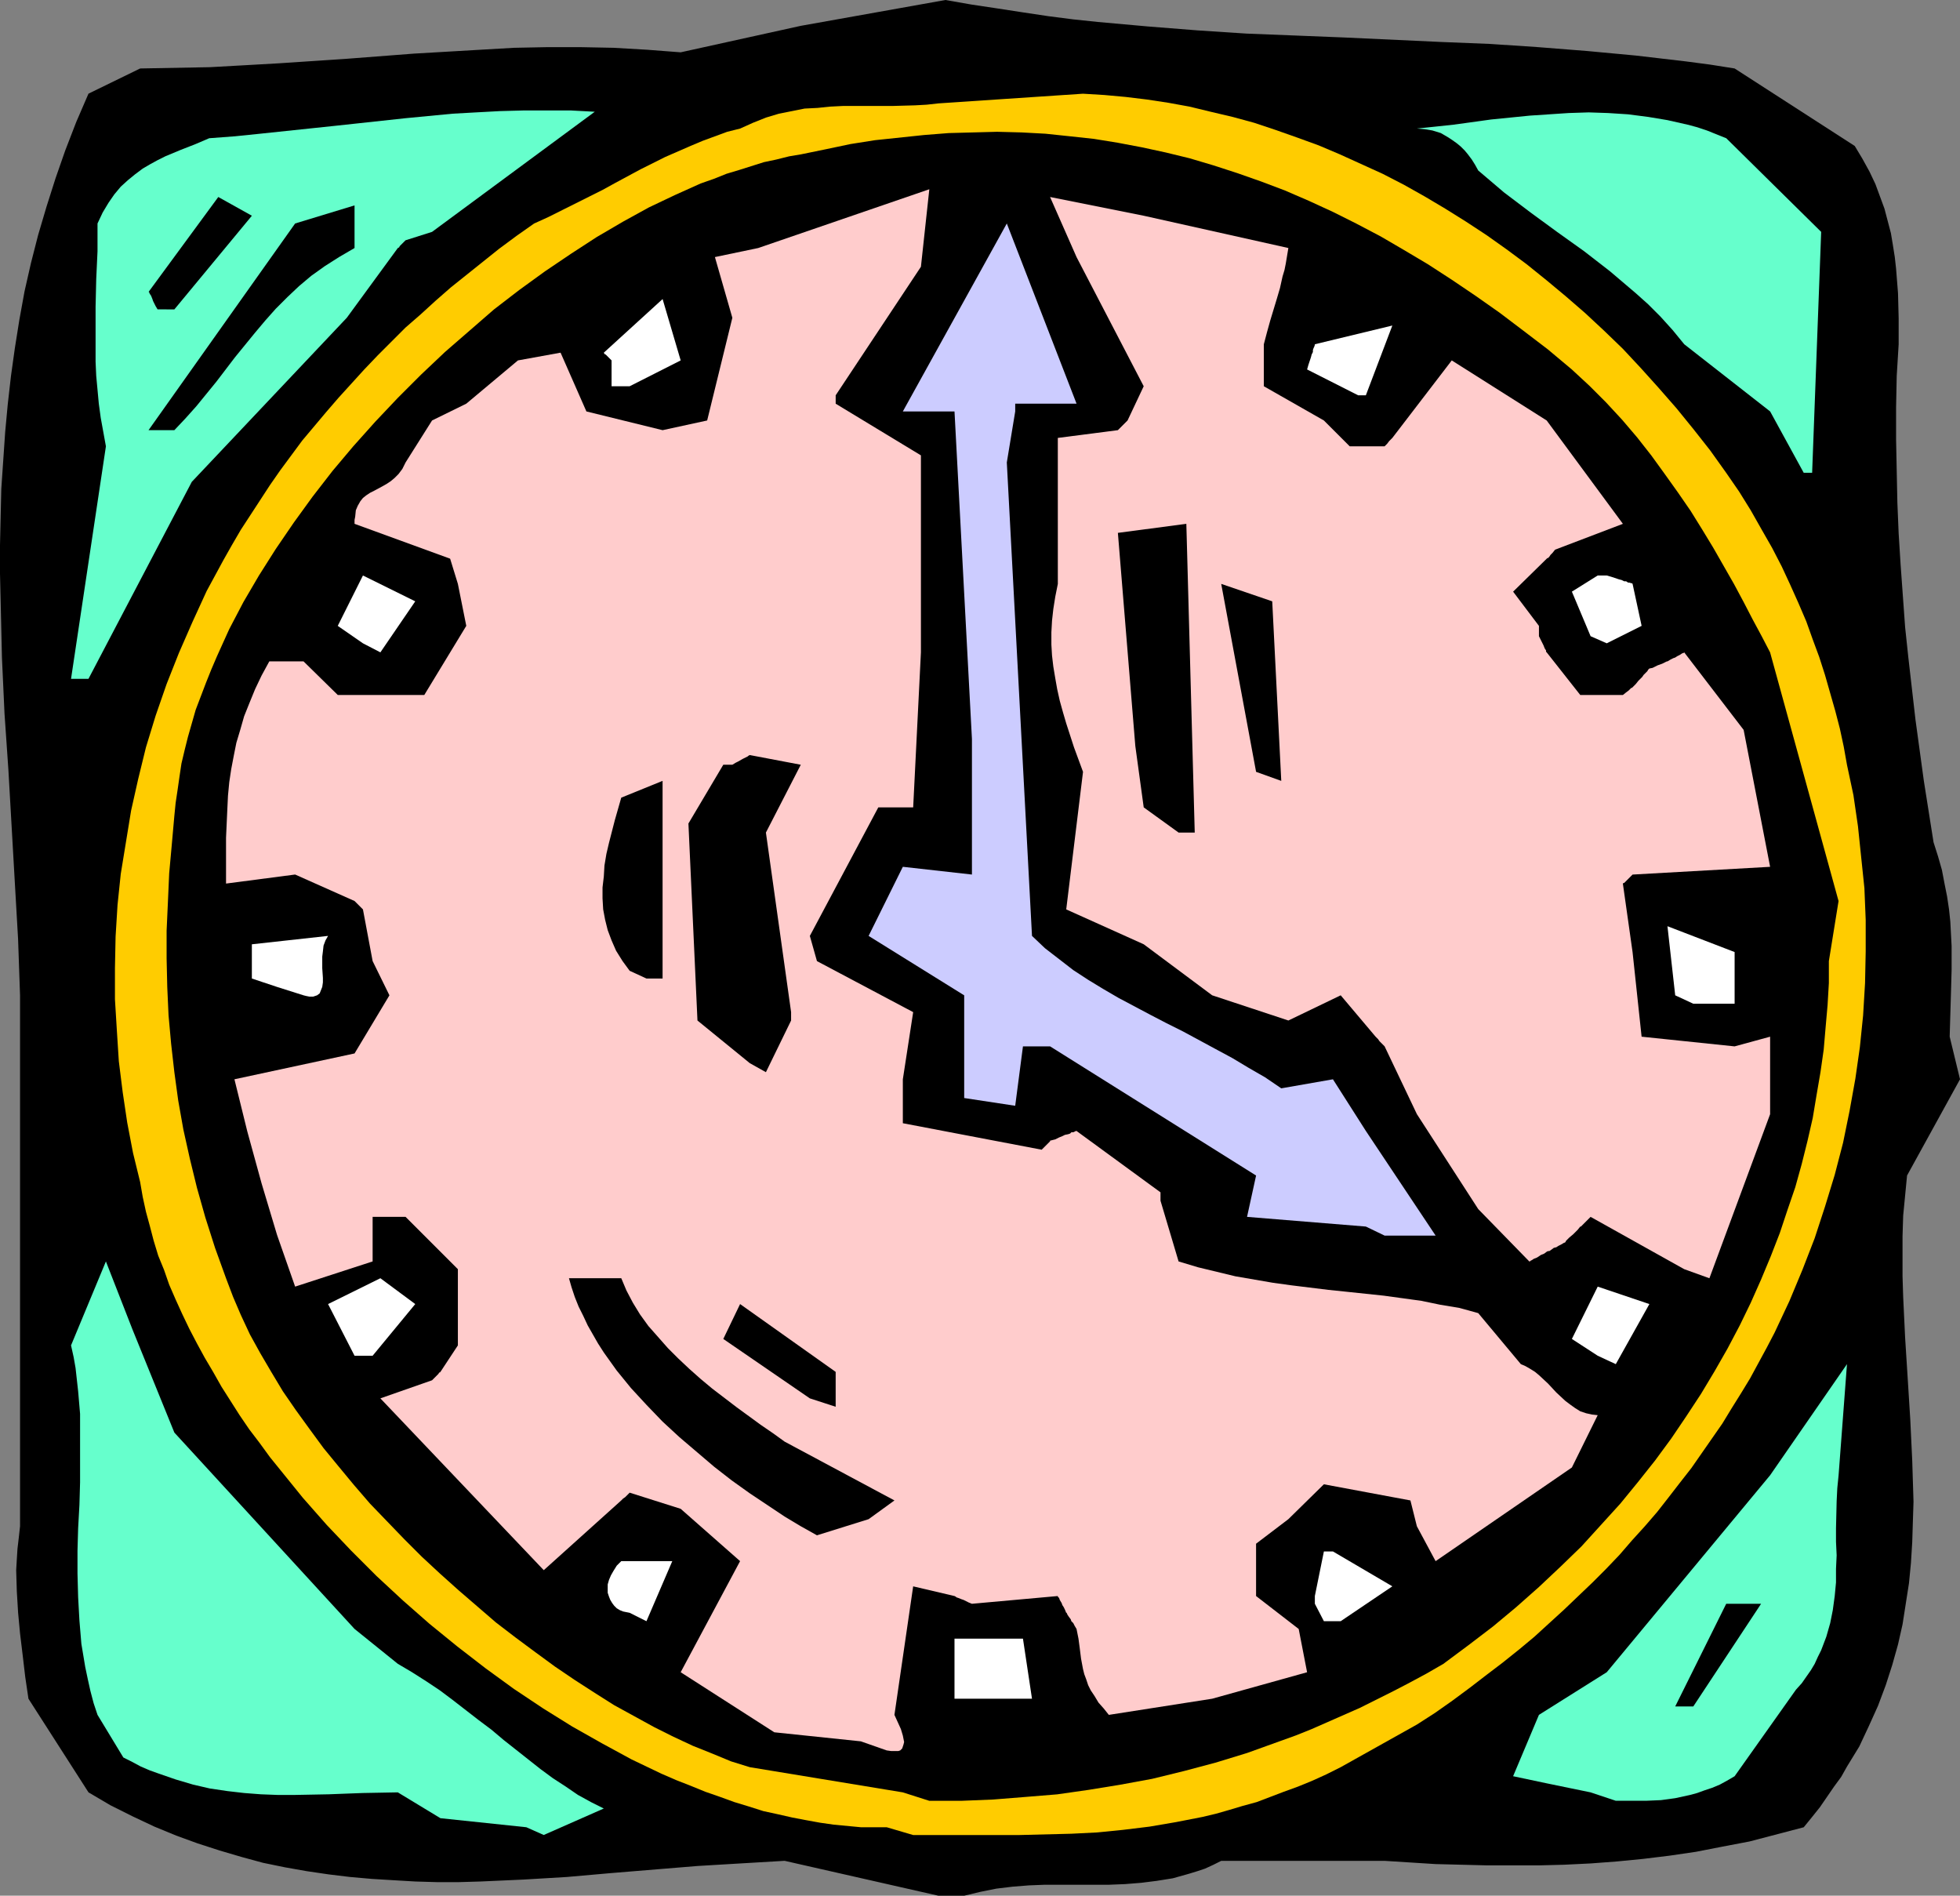
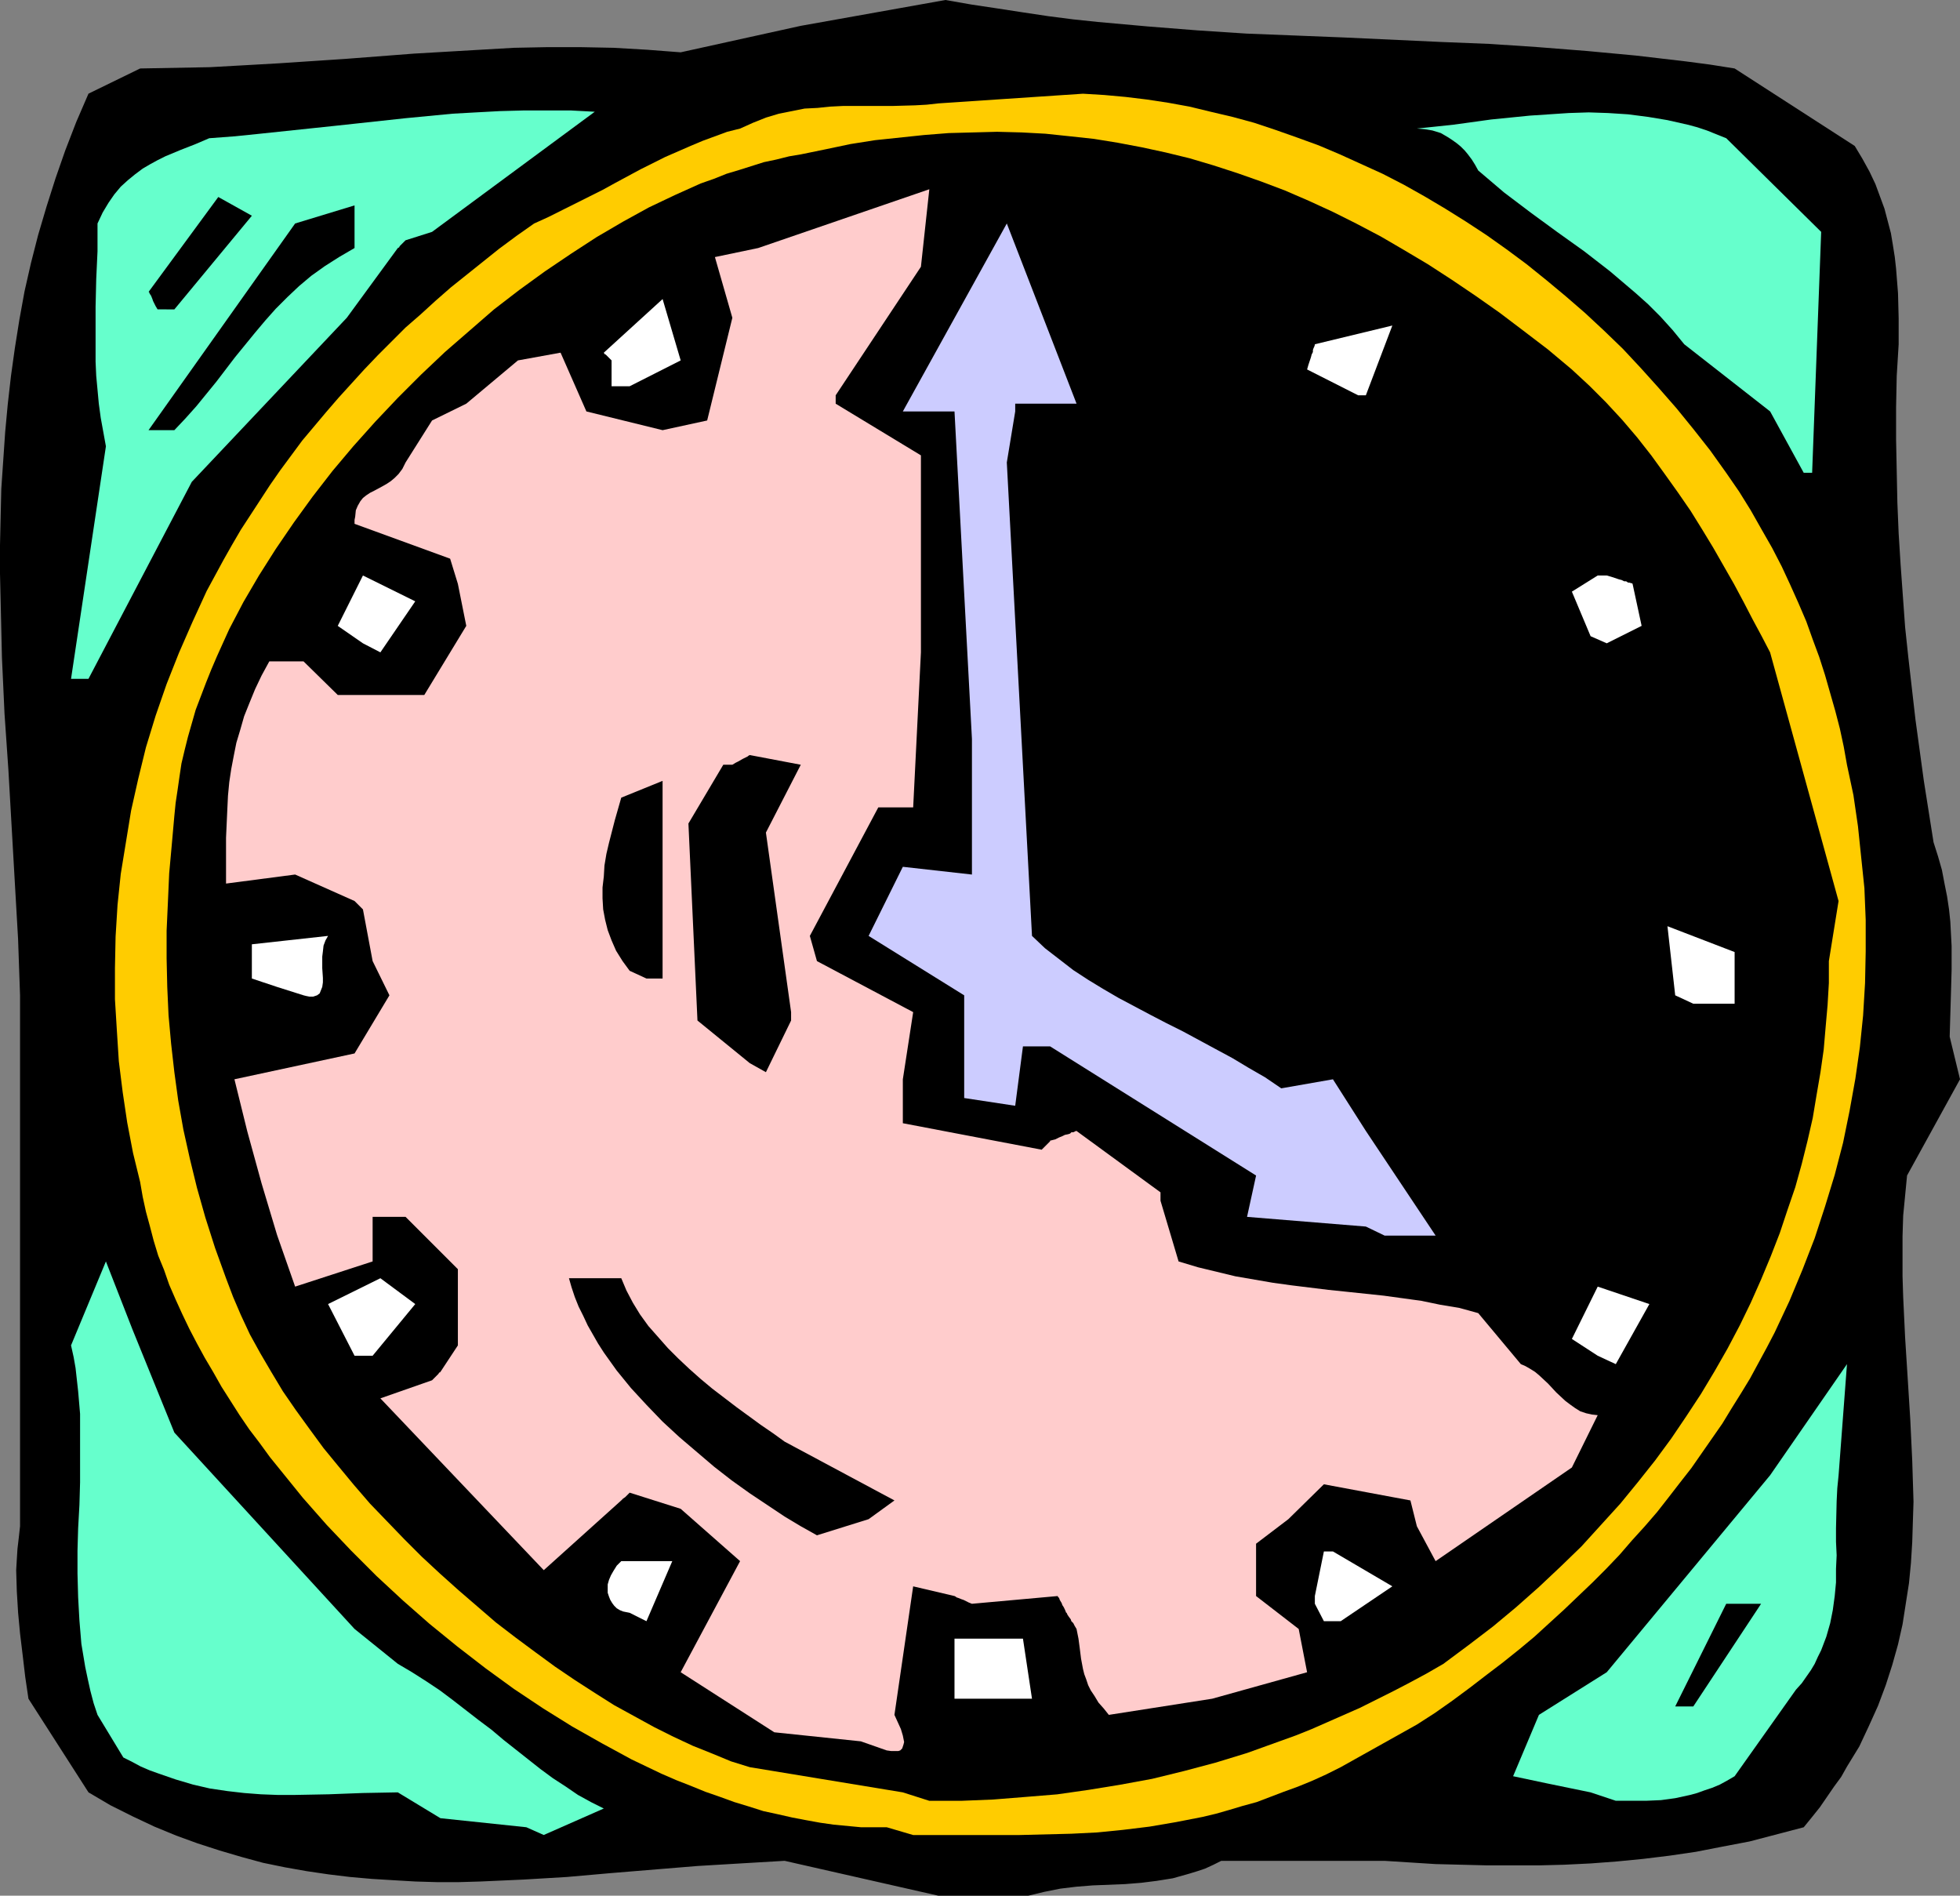
<svg xmlns="http://www.w3.org/2000/svg" xmlns:ns1="http://sodipodi.sourceforge.net/DTD/sodipodi-0.dtd" xmlns:ns2="http://www.inkscape.org/namespaces/inkscape" version="1.0" width="129.766mm" height="125.49mm" id="svg30" ns1:docname="04 o'Clock 2.wmf">
  <rect width="100%" height="100%" fill="#808080" stroke="none" />
  <ns1:namedview id="namedview30" pagecolor="#ffffff" bordercolor="#000000" borderopacity="0.25" ns2:showpageshadow="2" ns2:pageopacity="0.0" ns2:pagecheckerboard="0" ns2:deskcolor="#d1d1d1" ns2:document-units="mm" />
  <defs id="defs1">
    <pattern id="WMFhbasepattern" patternUnits="userSpaceOnUse" width="6" height="6" x="0" y="0" />
  </defs>
-   <path style="fill:#000000;fill-opacity:1;fill-rule:evenodd;stroke:none" d="m 234.805,474.294 -38.461,-8.726 -10.989,0.646 -10.827,0.646 -21.654,1.778 -10.989,0.97 -10.827,0.646 -10.827,0.485 -5.494,0.162 h -5.333 l -5.494,-0.162 -5.494,-0.323 -5.333,-0.323 -5.494,-0.485 -5.333,-0.646 -5.494,-0.808 -5.494,-0.97 -5.494,-1.131 -5.333,-1.454 -5.494,-1.616 -5.494,-1.778 -5.333,-1.939 -5.494,-2.262 -5.494,-2.586 -5.494,-2.747 -5.494,-3.232 -15.029,-23.432 -0.808,-5.494 -0.646,-5.494 -0.646,-5.333 -0.485,-5.171 -0.323,-5.333 -0.162,-5.333 0.162,-2.747 0.162,-2.586 0.323,-2.747 0.323,-2.909 V 282.96 249.024 L 4.525,234.965 3.717,220.906 2.101,192.626 1.131,178.567 0.485,164.508 0.162,150.449 0,143.5 v -7.11 l 0.162,-7.11 0.162,-6.949 0.485,-7.11 0.485,-7.11 0.646,-6.949 0.808,-7.11 0.97,-6.949 1.131,-7.11 1.293,-7.11 1.616,-7.11 1.778,-6.949 2.101,-7.11 2.262,-7.11 2.424,-6.949 2.747,-7.11 3.07,-7.11 v 0 l 12.928,-6.302 8.726,-0.162 8.726,-0.162 8.726,-0.485 8.565,-0.485 16.968,-1.131 16.806,-1.293 16.645,-0.97 8.403,-0.485 8.242,-0.162 h 8.403 l 8.242,0.162 8.403,0.485 8.403,0.646 L 200.384,6.464 236.582,0 l 6.464,1.131 6.464,0.97 6.302,0.97 6.464,0.97 6.302,0.808 6.141,0.646 12.605,1.131 12.282,0.97 12.282,0.808 12.282,0.485 12.12,0.485 24.402,1.131 12.12,0.485 12.12,0.808 12.282,0.97 12.12,1.131 12.443,1.454 6.141,0.808 6.141,0.97 30.058,19.392 1.939,3.232 1.778,3.232 1.454,3.07 1.131,3.07 1.131,3.07 0.808,3.07 0.808,3.07 0.485,2.909 0.485,3.07 0.323,2.909 0.485,6.141 0.162,6.302 v 6.464 l -0.485,7.918 -0.162,7.918 v 7.918 l 0.162,7.918 0.162,7.918 0.323,7.757 0.485,7.757 1.131,15.675 0.808,7.595 1.778,15.514 2.101,15.352 2.424,15.352 1.131,3.555 0.97,3.394 0.646,3.394 0.646,3.232 0.485,3.232 0.323,3.07 0.162,3.07 0.162,3.07 v 5.818 l -0.162,5.818 -0.162,5.494 -0.162,5.494 2.586,10.666 -13.251,24.078 -0.485,5.01 -0.485,5.01 -0.162,5.171 v 5.01 5.01 l 0.162,5.171 0.485,10.181 0.646,10.181 0.646,10.342 0.485,10.181 0.162,5.171 0.162,5.171 -0.162,5.01 -0.162,5.171 -0.323,5.171 -0.485,5.01 -0.808,5.171 -0.808,5.171 -1.131,5.01 -1.454,5.171 -1.616,5.01 -1.939,5.171 -2.262,5.01 -2.424,5.171 -3.07,5.01 -1.454,2.586 -1.778,2.424 -1.778,2.586 -1.778,2.586 -1.939,2.424 -2.101,2.586 -6.787,1.778 -6.787,1.778 -6.787,1.293 -6.626,1.293 -6.626,0.97 -6.626,0.808 -6.626,0.646 -6.464,0.485 -6.626,0.323 -6.302,0.162 h -6.626 -6.302 l -6.464,-0.162 -6.464,-0.162 -12.766,-0.808 h -40.885 l -1.939,0.97 -2.101,0.97 -1.939,0.646 -2.101,0.646 -4.04,1.131 -4.04,0.646 -3.878,0.485 -4.04,0.323 -4.04,0.162 H 261.469 l -4.04,0.162 -4.04,0.323 -4.04,0.485 -4.04,0.808 -4.04,0.97 z" id="path1" />
+   <path style="fill:#000000;fill-opacity:1;fill-rule:evenodd;stroke:none" d="m 234.805,474.294 -38.461,-8.726 -10.989,0.646 -10.827,0.646 -21.654,1.778 -10.989,0.97 -10.827,0.646 -10.827,0.485 -5.494,0.162 h -5.333 l -5.494,-0.162 -5.494,-0.323 -5.333,-0.323 -5.494,-0.485 -5.333,-0.646 -5.494,-0.808 -5.494,-0.97 -5.494,-1.131 -5.333,-1.454 -5.494,-1.616 -5.494,-1.778 -5.333,-1.939 -5.494,-2.262 -5.494,-2.586 -5.494,-2.747 -5.494,-3.232 -15.029,-23.432 -0.808,-5.494 -0.646,-5.494 -0.646,-5.333 -0.485,-5.171 -0.323,-5.333 -0.162,-5.333 0.162,-2.747 0.162,-2.586 0.323,-2.747 0.323,-2.909 V 282.96 249.024 L 4.525,234.965 3.717,220.906 2.101,192.626 1.131,178.567 0.485,164.508 0.162,150.449 0,143.5 v -7.11 l 0.162,-7.11 0.162,-6.949 0.485,-7.11 0.485,-7.11 0.646,-6.949 0.808,-7.11 0.97,-6.949 1.131,-7.11 1.293,-7.11 1.616,-7.11 1.778,-6.949 2.101,-7.11 2.262,-7.11 2.424,-6.949 2.747,-7.11 3.07,-7.11 v 0 l 12.928,-6.302 8.726,-0.162 8.726,-0.162 8.726,-0.485 8.565,-0.485 16.968,-1.131 16.806,-1.293 16.645,-0.97 8.403,-0.485 8.242,-0.162 h 8.403 l 8.242,0.162 8.403,0.485 8.403,0.646 L 200.384,6.464 236.582,0 l 6.464,1.131 6.464,0.97 6.302,0.97 6.464,0.97 6.302,0.808 6.141,0.646 12.605,1.131 12.282,0.97 12.282,0.808 12.282,0.485 12.12,0.485 24.402,1.131 12.12,0.485 12.12,0.808 12.282,0.97 12.12,1.131 12.443,1.454 6.141,0.808 6.141,0.97 30.058,19.392 1.939,3.232 1.778,3.232 1.454,3.07 1.131,3.07 1.131,3.07 0.808,3.07 0.808,3.07 0.485,2.909 0.485,3.07 0.323,2.909 0.485,6.141 0.162,6.302 v 6.464 l -0.485,7.918 -0.162,7.918 v 7.918 l 0.162,7.918 0.162,7.918 0.323,7.757 0.485,7.757 1.131,15.675 0.808,7.595 1.778,15.514 2.101,15.352 2.424,15.352 1.131,3.555 0.97,3.394 0.646,3.394 0.646,3.232 0.485,3.232 0.323,3.07 0.162,3.07 0.162,3.07 v 5.818 l -0.162,5.818 -0.162,5.494 -0.162,5.494 2.586,10.666 -13.251,24.078 -0.485,5.01 -0.485,5.01 -0.162,5.171 v 5.01 5.01 l 0.162,5.171 0.485,10.181 0.646,10.181 0.646,10.342 0.485,10.181 0.162,5.171 0.162,5.171 -0.162,5.01 -0.162,5.171 -0.323,5.171 -0.485,5.01 -0.808,5.171 -0.808,5.171 -1.131,5.01 -1.454,5.171 -1.616,5.01 -1.939,5.171 -2.262,5.01 -2.424,5.171 -3.07,5.01 -1.454,2.586 -1.778,2.424 -1.778,2.586 -1.778,2.586 -1.939,2.424 -2.101,2.586 -6.787,1.778 -6.787,1.778 -6.787,1.293 -6.626,1.293 -6.626,0.97 -6.626,0.808 -6.626,0.646 -6.464,0.485 -6.626,0.323 -6.302,0.162 h -6.626 -6.302 l -6.464,-0.162 -6.464,-0.162 -12.766,-0.808 h -40.885 l -1.939,0.97 -2.101,0.97 -1.939,0.646 -2.101,0.646 -4.04,1.131 -4.04,0.646 -3.878,0.485 -4.04,0.323 -4.04,0.162 l -4.04,0.162 -4.04,0.323 -4.04,0.485 -4.04,0.808 -4.04,0.97 z" id="path1" />
  <path style="fill:#66ffcc;fill-opacity:1;fill-rule:evenodd;stroke:none" d="m 131.704,457.164 -21.493,-2.262 -10.666,-6.464 -8.726,0.162 -4.363,0.162 -4.202,0.162 -8.565,0.162 h -4.202 l -4.202,-0.162 -4.202,-0.323 -4.202,-0.485 -4.363,-0.646 -4.202,-0.97 -4.363,-1.293 -4.202,-1.454 -2.262,-0.808 -2.262,-0.97 -2.101,-1.131 -2.262,-1.131 -6.464,-10.666 -0.97,-2.909 -0.808,-3.07 -0.646,-2.909 -0.646,-3.07 -0.485,-2.909 -0.485,-2.909 -0.485,-5.818 -0.323,-5.818 -0.162,-5.979 v -5.656 l 0.162,-5.656 0.323,-5.818 0.162,-5.656 v -5.818 -5.656 -5.656 l -0.485,-5.656 -0.646,-5.818 -0.485,-2.747 -0.646,-2.909 8.726,-21.008 6.626,16.968 10.504,25.856 45.086,49.126 10.827,8.726 3.555,2.101 3.555,2.262 3.394,2.262 3.232,2.424 6.464,5.01 3.232,2.424 3.07,2.586 6.141,4.848 3.07,2.424 3.07,2.262 3.232,2.101 3.07,2.101 3.232,1.778 3.232,1.616 -15.029,6.626 z" id="path2" />
  <path style="fill:#ffcc00;fill-opacity:1;fill-rule:evenodd;stroke:none" d="m 221.877,457.164 h -3.232 -3.232 l -3.394,-0.323 -3.394,-0.323 -3.394,-0.485 -3.555,-0.646 -3.394,-0.646 -3.555,-0.808 -3.717,-0.808 -3.555,-1.131 -3.717,-1.131 -3.555,-1.293 -3.717,-1.293 -3.555,-1.454 -3.717,-1.454 -3.717,-1.616 -3.717,-1.778 -3.717,-1.778 -7.434,-4.04 -7.434,-4.202 -7.272,-4.525 -7.272,-4.848 -7.11,-5.171 -7.11,-5.494 -6.949,-5.656 -6.626,-5.818 -6.626,-6.141 -6.302,-6.302 -6.141,-6.464 -5.979,-6.787 -5.494,-6.787 -2.747,-3.394 -2.586,-3.555 -2.586,-3.394 -2.424,-3.555 -2.262,-3.555 -2.262,-3.555 -2.101,-3.717 -2.101,-3.555 -1.939,-3.555 -1.939,-3.717 -1.778,-3.717 -1.616,-3.555 -1.616,-3.717 -1.293,-3.717 -1.454,-3.555 -1.131,-3.717 -0.97,-3.717 -0.97,-3.555 -0.808,-3.717 -0.646,-3.717 -1.778,-7.272 -1.454,-7.595 -1.131,-7.595 -0.97,-7.757 -0.485,-7.595 -0.485,-7.918 v -7.757 l 0.162,-7.918 0.485,-7.918 0.808,-7.757 1.293,-7.918 1.293,-7.918 1.778,-7.918 1.939,-7.918 2.424,-7.918 2.747,-7.918 3.07,-7.757 3.394,-7.757 1.778,-3.878 1.778,-3.878 2.101,-3.878 2.101,-3.878 2.101,-3.717 2.262,-3.878 2.424,-3.717 2.424,-3.717 2.424,-3.717 2.586,-3.717 5.494,-7.434 5.979,-7.11 3.07,-3.555 3.232,-3.555 3.232,-3.555 3.394,-3.555 3.394,-3.394 3.555,-3.555 3.717,-3.232 3.717,-3.394 3.878,-3.394 4.04,-3.232 4.04,-3.232 4.04,-3.232 4.363,-3.232 4.363,-3.07 3.555,-1.616 3.555,-1.778 6.787,-3.394 3.232,-1.616 3.232,-1.778 6.302,-3.394 6.141,-3.07 6.302,-2.747 3.07,-1.293 3.07,-1.131 3.07,-1.131 3.232,-0.808 3.232,-1.454 3.232,-1.293 3.232,-0.97 3.232,-0.646 3.232,-0.646 3.232,-0.162 3.07,-0.323 3.232,-0.162 h 6.141 6.141 l 5.818,-0.162 2.909,-0.162 2.909,-0.323 36.198,-2.424 v 0 l 5.333,0.323 5.333,0.485 5.333,0.646 5.333,0.808 5.333,0.97 5.333,1.293 5.494,1.293 5.333,1.454 5.333,1.778 5.494,1.939 5.333,1.939 5.333,2.262 5.333,2.424 5.333,2.424 5.333,2.747 5.171,2.909 5.171,3.07 5.171,3.232 5.171,3.394 5.01,3.555 5.01,3.717 5.01,4.04 4.848,4.04 4.848,4.202 4.686,4.363 4.686,4.525 4.525,4.848 4.363,4.848 4.525,5.171 4.202,5.171 4.202,5.333 4.04,5.656 3.232,4.686 2.909,4.686 2.747,4.848 2.586,4.525 2.424,4.686 2.101,4.525 2.101,4.686 1.939,4.525 1.616,4.525 1.616,4.363 1.454,4.525 1.293,4.525 1.293,4.525 1.131,4.363 0.97,4.525 0.808,4.525 1.616,7.595 1.131,7.757 0.808,7.757 0.808,7.757 0.323,7.918 v 7.918 l -0.162,7.918 -0.485,8.08 -0.808,7.918 -1.131,7.918 -1.454,8.08 -1.616,7.918 -2.101,8.08 -2.424,7.918 -2.586,7.918 -3.07,7.918 -3.232,7.757 -3.717,7.918 -1.939,3.717 -2.101,3.878 -2.101,3.878 -2.262,3.717 -2.424,3.878 -2.262,3.717 -2.586,3.717 -2.586,3.717 -2.586,3.717 -2.909,3.717 -2.747,3.555 -2.909,3.717 -3.07,3.555 -3.232,3.555 -3.07,3.555 -3.394,3.555 -3.394,3.394 -3.555,3.394 -3.555,3.394 -3.717,3.394 -3.717,3.394 -3.878,3.232 -4.04,3.232 -4.04,3.07 -4.202,3.232 -4.363,3.232 -4.363,3.07 -4.525,2.909 -19.069,10.666 -3.555,1.778 -3.555,1.616 -3.555,1.454 -3.555,1.293 -3.394,1.293 -3.394,1.293 -3.555,0.97 -3.232,0.97 -3.394,0.97 -3.394,0.808 -6.626,1.293 -6.626,1.131 -6.626,0.808 -6.464,0.646 -6.464,0.323 -6.464,0.162 -6.464,0.162 h -13.251 -6.626 -6.787 z" id="path3" />
  <path style="fill:#000000;fill-opacity:1;fill-rule:evenodd;stroke:none" d="m 225.917,448.438 -38.299,-6.302 -4.686,-1.454 -4.686,-1.939 -4.848,-1.939 -4.848,-2.262 -4.848,-2.424 -5.01,-2.747 -5.01,-2.747 -4.848,-3.07 -5.01,-3.232 -5.01,-3.394 -4.848,-3.555 -5.01,-3.717 -4.848,-3.717 -4.686,-4.04 -4.686,-4.04 -4.686,-4.202 -4.525,-4.202 -4.363,-4.363 -4.363,-4.525 -4.202,-4.363 -4.04,-4.686 -3.878,-4.686 -3.717,-4.525 -3.555,-4.848 -3.394,-4.686 -3.232,-4.686 -2.909,-4.848 -2.747,-4.686 -2.586,-4.686 -2.262,-4.848 -1.939,-4.525 -1.778,-4.686 -2.747,-7.595 -2.424,-7.595 -2.101,-7.434 -1.778,-7.272 -1.616,-7.272 -1.293,-7.272 -0.97,-7.11 -0.808,-7.11 -0.646,-7.11 -0.323,-7.11 -0.162,-7.11 v -6.949 l 0.323,-7.11 0.323,-7.272 0.646,-7.11 0.646,-7.272 0.323,-3.232 0.485,-3.232 0.485,-3.394 0.485,-3.232 0.808,-3.394 0.808,-3.232 0.97,-3.394 0.97,-3.394 1.293,-3.394 1.293,-3.394 1.293,-3.232 1.454,-3.394 3.07,-6.787 3.555,-6.787 3.878,-6.626 4.202,-6.626 4.525,-6.626 4.686,-6.464 5.01,-6.464 5.171,-6.141 5.494,-6.141 5.656,-5.979 5.818,-5.818 5.979,-5.656 6.141,-5.333 6.141,-5.333 6.302,-4.848 6.464,-4.686 6.464,-4.363 6.464,-4.202 6.626,-3.878 6.464,-3.555 6.464,-3.07 3.232,-1.454 3.232,-1.454 3.232,-1.131 3.232,-1.293 3.232,-0.97 3.07,-0.97 3.07,-0.97 3.07,-0.646 3.232,-0.808 2.909,-0.485 6.302,-1.293 6.141,-1.293 6.141,-0.97 6.141,-0.646 6.141,-0.646 6.141,-0.485 6.141,-0.162 5.979,-0.162 6.141,0.162 5.979,0.323 6.141,0.646 5.979,0.646 5.979,0.97 5.979,1.131 5.979,1.293 5.979,1.454 5.979,1.778 5.979,1.939 5.979,2.101 5.979,2.262 5.979,2.586 5.979,2.747 5.818,2.909 6.141,3.232 5.818,3.394 5.979,3.555 5.979,3.878 5.979,4.04 5.979,4.202 5.979,4.525 6.141,4.686 5.979,5.01 4.363,4.04 4.202,4.202 4.04,4.363 3.717,4.363 3.555,4.525 3.394,4.686 3.232,4.525 3.232,4.686 2.909,4.686 2.747,4.525 2.586,4.525 2.586,4.525 2.424,4.525 2.262,4.363 2.262,4.202 2.101,4.04 17.13,62.216 -2.424,15.029 v 5.494 l -0.323,5.494 -0.485,5.494 -0.485,5.656 -0.808,5.656 -0.97,5.656 -0.97,5.818 -1.293,5.656 -1.454,5.818 -1.616,5.818 -1.939,5.656 -1.939,5.818 -2.262,5.818 -2.424,5.818 -2.586,5.818 -2.747,5.656 -3.07,5.818 -3.232,5.656 -3.394,5.656 -3.717,5.656 -3.717,5.494 -4.04,5.494 -4.363,5.494 -4.363,5.333 -4.848,5.333 -4.848,5.333 -5.171,5.01 -5.494,5.171 -5.656,5.01 -5.818,4.848 -6.141,4.686 -6.302,4.686 -4.202,2.424 -4.202,2.262 -4.04,2.101 -4.202,2.101 -4.202,2.101 -4.04,1.778 -4.04,1.778 -4.04,1.778 -4.04,1.616 -4.04,1.454 -8.08,2.909 -7.918,2.424 -7.918,2.101 -7.918,1.939 -7.918,1.454 -7.918,1.293 -7.918,1.131 -7.918,0.646 -8.08,0.646 -7.918,0.323 h -8.08 z" id="path4" />
  <path style="fill:#66ffcc;fill-opacity:1;fill-rule:evenodd;stroke:none" d="m 398.02,448.438 -10.989,-2.262 -8.403,-1.778 6.464,-15.352 16.968,-10.666 40.885,-49.288 19.23,-27.795 -2.101,27.795 -0.323,3.232 -0.162,3.232 -0.162,6.787 v 3.394 l 0.162,3.394 -0.162,3.394 v 3.394 l -0.323,3.394 -0.485,3.555 -0.646,3.232 -0.97,3.394 -1.293,3.394 -0.808,1.616 -0.808,1.778 -0.97,1.616 -1.131,1.616 -1.131,1.616 -1.454,1.616 -15.352,21.654 -1.939,1.131 -1.778,0.97 -1.939,0.808 -1.939,0.646 -1.778,0.646 -1.778,0.485 -3.717,0.808 -3.555,0.485 -3.717,0.162 h -3.717 -3.878 z" id="path5" />
  <path style="fill:#ffcccc;fill-opacity:1;fill-rule:evenodd;stroke:none" d="m 215.413,435.672 -21.654,-2.262 -23.432,-15.029 14.867,-27.795 -14.867,-13.09 -12.766,-4.04 -0.646,0.646 -0.485,0.485 -0.485,0.323 -0.323,0.323 v 0 l -0.162,0.162 v 0 l -19.392,17.453 -40.885,-42.985 12.928,-4.525 0.646,-0.646 0.485,-0.485 0.485,-0.485 0.162,-0.323 h 0.162 l 0.162,-0.162 4.363,-6.626 v -19.069 l -13.09,-13.09 h -8.242 v 11.15 l -19.392,6.302 -2.262,-6.464 -2.262,-6.464 -1.939,-6.464 -1.939,-6.464 -3.555,-12.928 -3.232,-13.09 30.058,-6.464 8.726,-14.544 -4.202,-8.565 -2.424,-12.928 -0.646,-0.646 -0.485,-0.485 -0.485,-0.485 -0.162,-0.162 -0.162,-0.162 -0.162,-0.162 -14.867,-6.626 -17.291,2.262 v -7.757 -3.717 l 0.162,-3.555 0.162,-3.555 0.162,-3.394 0.323,-3.394 0.485,-3.232 0.646,-3.394 0.646,-3.232 0.97,-3.232 0.97,-3.394 1.293,-3.232 1.454,-3.555 1.616,-3.394 1.939,-3.555 h 8.565 l 8.565,8.403 h 21.654 l 10.504,-17.291 -2.101,-10.504 -1.939,-6.302 L 88.718,131.057 v -0.97 l 0.162,-0.808 0.162,-1.616 0.485,-1.131 0.646,-1.131 0.646,-0.808 0.808,-0.646 0.97,-0.646 0.97,-0.485 2.101,-1.131 1.131,-0.646 0.97,-0.646 0.97,-0.808 0.97,-0.97 0.97,-1.293 0.808,-1.616 6.626,-10.504 8.565,-4.202 12.928,-10.827 10.666,-1.939 6.464,14.706 19.069,4.686 11.15,-2.424 6.302,-25.694 -4.363,-15.19 10.827,-2.262 42.824,-14.706 -2.101,19.392 -21.331,32.158 v 2.101 l 21.331,12.928 v 10.504 38.784 l -1.939,38.784 h -8.726 l -17.13,32.158 1.778,6.302 24.078,12.766 -2.586,16.806 v 10.989 l 34.744,6.626 0.808,-0.808 0.485,-0.485 0.323,-0.323 0.323,-0.323 0.162,-0.162 v -0.162 l 1.293,-0.323 0.97,-0.485 0.808,-0.323 0.646,-0.323 0.808,-0.162 0.485,-0.162 0.323,-0.323 h 0.485 l 0.323,-0.162 0.323,-0.162 h 0.162 l 21.008,15.352 v 2.101 l 4.525,15.19 4.848,1.454 4.686,1.131 4.686,1.131 4.686,0.808 4.686,0.808 4.686,0.646 9.211,1.131 4.686,0.485 9.211,0.97 4.686,0.646 4.686,0.646 4.686,0.97 4.848,0.808 4.686,1.293 10.666,12.766 1.131,0.485 1.131,0.646 1.293,0.808 0.97,0.808 2.262,2.101 2.101,2.262 2.262,2.101 1.293,0.97 1.131,0.808 1.293,0.808 1.454,0.485 1.454,0.323 1.454,0.162 -6.464,13.09 -34.098,23.432 -4.686,-8.726 -1.616,-6.464 -21.654,-4.04 -8.888,8.726 -8.08,6.141 v 13.09 l 10.666,8.242 2.101,10.827 -23.755,6.626 -25.856,4.04 -1.293,-1.616 -1.293,-1.454 -0.97,-1.616 -0.97,-1.454 -0.646,-1.293 -0.485,-1.454 -0.485,-1.293 -0.323,-1.293 -0.485,-2.586 -0.323,-2.586 -0.323,-2.424 -0.485,-2.424 -0.485,-0.808 -0.323,-0.646 -0.485,-0.485 -0.162,-0.485 -0.485,-0.646 -0.323,-0.485 -0.162,-0.323 v -0.162 h -0.162 l -0.323,-0.808 -0.323,-0.646 -0.323,-0.485 -0.162,-0.485 -0.485,-0.808 -0.162,-0.485 -0.162,-0.162 -0.162,-0.162 v -0.162 l -21.493,1.939 -0.808,-0.323 -0.646,-0.323 -0.646,-0.323 -0.485,-0.162 -0.808,-0.323 -0.485,-0.162 -0.162,-0.162 -0.323,-0.162 v 0 l -10.342,-2.424 -4.686,32.158 0.808,1.778 0.808,1.778 0.485,1.616 0.162,0.808 0.162,0.808 -0.162,0.646 -0.162,0.485 -0.162,0.485 -0.485,0.485 -0.485,0.162 h -0.808 -0.97 l -1.131,-0.162 z" id="path6" />
  <path style="fill:#000000;fill-opacity:1;fill-rule:evenodd;stroke:none" d="m 419.19,426.945 12.766,-25.694 h 8.726 l -16.968,25.694 z" id="path7" />
  <path style="fill:#ffffff;fill-opacity:1;fill-rule:evenodd;stroke:none" d="m 238.845,425.006 v -15.029 h 17.13 l 2.262,15.029 h -15.029 z" id="path8" />
  <path style="fill:#ffffff;fill-opacity:1;fill-rule:evenodd;stroke:none" d="m 331.28,405.614 -2.262,-4.363 v -1.939 l 2.262,-11.15 h 2.262 l 14.867,8.726 -12.928,8.726 z" id="path9" />
  <path style="fill:#ffffff;fill-opacity:1;fill-rule:evenodd;stroke:none" d="m 157.56,403.513 -0.808,-0.162 -0.808,-0.162 -0.808,-0.323 -0.808,-0.485 -0.646,-0.646 -0.485,-0.646 -0.485,-0.808 -0.323,-0.808 -0.323,-0.97 v -0.97 -1.131 l 0.323,-1.131 0.485,-1.131 0.646,-1.131 0.808,-1.293 1.131,-1.131 h 12.766 l -6.464,15.029 z" id="path10" />
  <path style="fill:#000000;fill-opacity:1;fill-rule:evenodd;stroke:none" d="m 200.384,381.859 -4.04,-2.424 -4.363,-2.909 -4.363,-2.909 -4.525,-3.232 -4.363,-3.394 -4.363,-3.717 -4.363,-3.717 -4.202,-3.878 -4.04,-4.202 -3.878,-4.202 -3.555,-4.363 -1.616,-2.262 -1.616,-2.262 -1.454,-2.262 -1.293,-2.262 -1.293,-2.262 -1.131,-2.424 -1.131,-2.262 -0.97,-2.424 -0.808,-2.424 -0.646,-2.262 h 13.09 l 1.293,3.07 1.616,3.07 1.778,2.909 2.101,2.909 2.424,2.747 2.424,2.747 2.586,2.586 2.747,2.586 2.909,2.586 2.909,2.424 6.141,4.686 5.979,4.363 3.07,2.101 2.909,2.101 27.472,14.706 -6.464,4.686 -12.928,4.04 z" id="path11" />
-   <path style="fill:#000000;fill-opacity:1;fill-rule:evenodd;stroke:none" d="m 202.646,349.862 -21.654,-14.867 4.202,-8.726 23.917,16.968 v 8.726 z" id="path12" />
  <path style="fill:#ffffff;fill-opacity:1;fill-rule:evenodd;stroke:none" d="m 88.718,339.197 -6.626,-12.928 13.09,-6.464 8.726,6.464 -10.666,12.928 z" id="path13" />
  <path style="fill:#ffffff;fill-opacity:1;fill-rule:evenodd;stroke:none" d="m 399.798,339.197 -6.464,-4.202 6.464,-13.09 12.928,4.363 -8.403,15.029 z" id="path14" />
-   <path style="fill:#ffcccc;fill-opacity:1;fill-rule:evenodd;stroke:none" d="m 421.452,317.543 -23.432,-13.09 -0.808,0.808 -0.646,0.646 -0.485,0.485 -0.323,0.323 -0.162,0.162 h -0.162 l -0.646,0.808 -0.646,0.646 -0.485,0.485 -0.97,0.808 -0.323,0.323 -0.485,0.485 -0.162,0.323 -0.162,0.162 h -0.162 l -0.808,0.485 -0.646,0.323 -0.485,0.323 -0.646,0.162 -0.646,0.485 -0.485,0.323 h -0.323 l -0.323,0.162 v 0 l -0.646,0.485 -0.808,0.323 -0.485,0.323 -0.485,0.323 -0.808,0.323 -0.485,0.323 -0.323,0.162 -0.162,0.162 h -0.162 l -12.766,-13.09 -15.352,-23.755 -8.08,-16.968 -0.808,-0.808 -0.485,-0.485 -0.323,-0.485 -0.323,-0.323 -0.162,-0.162 -0.162,-0.162 -8.726,-10.342 -13.09,6.302 -19.069,-6.302 -17.13,-12.766 -19.392,-8.726 4.202,-34.421 -1.131,-3.07 -1.131,-3.07 -1.939,-5.979 -0.808,-2.747 -0.808,-2.909 -0.646,-2.909 -0.485,-2.747 -0.485,-2.909 -0.323,-2.747 -0.162,-2.747 v -3.07 l 0.162,-2.909 0.323,-2.909 0.485,-3.07 0.646,-3.232 V 109.564 l 15.029,-1.939 0.808,-0.808 0.646,-0.646 0.323,-0.323 0.323,-0.323 0.162,-0.162 0.162,-0.162 4.04,-8.565 -16.806,-32.32 -6.626,-15.029 23.432,4.686 36.198,8.08 -0.323,1.939 -0.323,1.939 -0.323,1.616 -0.485,1.616 -0.646,2.909 -0.808,2.747 -1.616,5.333 -0.808,2.909 -0.808,3.07 v 10.504 l 15.029,8.565 6.464,6.464 h 8.726 l 0.646,-0.646 0.485,-0.646 0.323,-0.323 0.162,-0.162 0.162,-0.162 0.162,-0.162 v 0 l 14.867,-19.392 23.755,15.029 19.069,25.856 -16.968,6.464 -0.646,0.808 -0.485,0.485 -0.323,0.485 -0.323,0.323 h -0.162 l -0.162,0.162 -8.403,8.242 6.464,8.565 v 2.586 l 0.323,0.646 0.323,0.646 0.323,0.646 0.162,0.323 0.323,0.808 0.323,0.485 v 0.323 l 0.162,0.162 v 0 l 8.403,10.666 h 10.666 l 0.808,-0.646 0.646,-0.485 0.323,-0.323 0.323,-0.323 h 0.162 l 0.162,-0.162 0.808,-0.808 0.646,-0.808 0.485,-0.485 0.485,-0.485 0.323,-0.485 0.485,-0.485 0.485,-0.485 0.162,-0.323 0.162,-0.162 0.162,-0.162 0.808,-0.162 0.646,-0.323 0.646,-0.323 0.485,-0.162 0.808,-0.323 0.646,-0.323 0.323,-0.162 h 0.162 v 0 l 0.808,-0.485 0.646,-0.323 0.485,-0.162 0.485,-0.323 0.646,-0.323 0.485,-0.323 0.323,-0.162 h 0.162 l 0.162,-0.162 14.867,19.392 6.626,34.259 -34.421,1.939 -0.808,0.808 -0.485,0.485 -0.485,0.485 -0.323,0.323 h -0.162 l -0.162,0.162 2.424,17.13 2.262,21.169 23.27,2.424 8.888,-2.424 v 10.666 8.726 l -15.19,41.046 z" id="path15" />
  <path style="fill:#ccccff;fill-opacity:1;fill-rule:evenodd;stroke:none" d="m 341.784,306.877 -29.734,-2.424 2.262,-10.342 -51.55,-32.32 h -6.787 l -1.939,14.867 -12.766,-1.939 v -25.694 l -23.917,-14.867 8.565,-17.291 17.291,1.939 v -33.936 l -4.363,-81.931 h -12.928 l 26.018,-47.025 17.453,45.086 h -15.352 v 1.939 l -2.101,12.766 6.302,118.452 3.232,3.07 3.555,2.747 3.555,2.747 3.717,2.424 3.717,2.262 3.878,2.262 7.918,4.202 4.04,2.101 4.202,2.101 8.08,4.363 4.202,2.262 4.04,2.424 4.202,2.424 4.04,2.747 12.928,-2.262 8.242,12.928 17.453,26.179 h -12.766 z" id="path16" />
  <path style="fill:#000000;fill-opacity:1;fill-rule:evenodd;stroke:none" d="m 187.617,265.992 -13.09,-10.666 -2.262,-49.288 8.726,-14.706 h 2.262 l 0.808,-0.485 0.646,-0.323 1.131,-0.646 0.646,-0.323 0.646,-0.323 0.162,-0.162 0.323,-0.162 v 0 l 12.766,2.424 -8.726,16.968 6.302,44.925 v 2.101 l -6.302,12.928 z" id="path17" />
  <path style="fill:#ffffff;fill-opacity:1;fill-rule:evenodd;stroke:none" d="m 419.19,249.024 -1.939,-17.291 16.806,6.464 v 12.928 h -10.342 z" id="path18" />
  <path style="fill:#ffffff;fill-opacity:1;fill-rule:evenodd;stroke:none" d="m 69.326,246.924 -6.302,-2.101 v -8.565 l 19.069,-2.101 -0.646,1.131 -0.485,1.293 -0.162,1.454 -0.162,1.293 v 2.909 l 0.162,2.424 v 1.131 l -0.162,1.131 -0.323,0.808 -0.323,0.808 -0.646,0.485 -0.97,0.323 h -0.485 -0.485 l -0.808,-0.162 -0.646,-0.162 z" id="path19" />
  <path style="fill:#000000;fill-opacity:1;fill-rule:evenodd;stroke:none" d="m 157.56,242.884 -1.778,-2.424 -1.616,-2.586 -1.131,-2.586 -0.97,-2.586 -0.646,-2.586 -0.485,-2.586 -0.162,-2.747 v -2.747 l 0.323,-2.747 0.162,-2.747 0.485,-2.909 0.646,-2.747 1.454,-5.656 1.616,-5.656 10.342,-4.202 v 49.449 h -4.04 z" id="path20" />
  <path style="fill:#000000;fill-opacity:1;fill-rule:evenodd;stroke:none" d="m 294.92,208.301 -8.726,-6.302 -2.101,-15.352 -4.363,-53.328 17.13,-2.262 2.101,77.244 z" id="path21" />
  <path style="fill:#000000;fill-opacity:1;fill-rule:evenodd;stroke:none" d="m 314.312,193.111 -8.726,-47.025 12.766,4.363 2.262,44.925 z" id="path22" />
  <path style="fill:#66ffcc;fill-opacity:1;fill-rule:evenodd;stroke:none" d="m 17.776,169.841 8.726,-58.176 -0.646,-3.555 -0.646,-3.555 -0.485,-3.555 -0.646,-6.949 -0.162,-3.555 V 83.708 76.76 l 0.162,-6.949 0.323,-6.949 v -6.949 l 1.293,-2.747 1.454,-2.424 1.454,-2.101 1.616,-1.939 1.778,-1.616 1.778,-1.454 1.939,-1.454 1.939,-1.131 1.778,-0.97 1.939,-0.97 3.878,-1.616 3.717,-1.454 3.394,-1.454 6.464,-0.485 6.302,-0.646 12.282,-1.293 6.141,-0.646 5.979,-0.646 11.958,-1.293 11.797,-1.131 5.818,-0.323 5.979,-0.323 5.979,-0.162 h 5.818 5.979 l 5.979,0.323 -40.723,30.057 -6.626,2.101 -0.646,0.646 -0.485,0.485 -0.323,0.323 -0.162,0.323 -0.323,0.162 -12.766,17.453 -38.784,41.046 -25.856,49.288 z" id="path23" />
  <path style="fill:#ffffff;fill-opacity:1;fill-rule:evenodd;stroke:none" d="m 90.819,160.953 -6.302,-4.363 6.302,-12.605 13.09,6.464 -8.726,12.766 z" id="path24" />
  <path style="fill:#ffffff;fill-opacity:1;fill-rule:evenodd;stroke:none" d="m 398.02,159.175 -4.686,-11.15 6.464,-4.04 h 2.262 l 1.131,0.323 0.97,0.323 0.97,0.323 0.646,0.162 0.646,0.323 h 0.485 l 0.485,0.323 h 0.323 l 0.485,0.162 h 0.162 l 0.162,0.162 2.262,10.504 -8.726,4.363 z" id="path25" />
  <path style="fill:#66ffcc;fill-opacity:1;fill-rule:evenodd;stroke:none" d="m 451.348,118.291 -8.403,-15.352 -21.493,-16.806 -2.909,-3.555 -3.07,-3.394 -3.07,-3.07 -3.07,-2.747 -3.232,-2.747 -3.232,-2.747 -6.464,-5.01 -6.787,-4.848 -6.626,-4.848 -6.626,-5.01 -3.232,-2.747 -3.232,-2.747 -0.808,-1.454 -0.808,-1.293 -0.97,-1.293 -0.808,-0.97 -0.97,-0.97 -0.97,-0.808 -1.131,-0.808 -0.97,-0.646 -1.939,-1.131 -2.101,-0.646 -1.939,-0.323 -1.939,-0.162 4.686,-0.485 4.525,-0.485 9.373,-1.293 9.696,-0.97 4.848,-0.323 4.848,-0.323 5.01,-0.162 4.848,0.162 5.01,0.323 5.01,0.646 4.848,0.808 5.01,1.131 2.424,0.646 2.424,0.808 2.424,0.97 2.424,0.97 23.755,23.432 -2.262,60.277 z" id="path26" />
  <path style="fill:#000000;fill-opacity:1;fill-rule:evenodd;stroke:none" d="M 37.168,107.625 73.851,55.913 88.718,51.389 v 10.666 l -3.878,2.262 -3.555,2.262 -3.394,2.424 -3.07,2.586 -2.909,2.747 -2.909,2.909 -2.586,2.909 -2.586,3.07 -5.01,6.141 -4.686,6.141 -5.01,6.141 -2.747,3.07 -2.747,2.909 z" id="path27" />
  <path style="fill:#ffffff;fill-opacity:1;fill-rule:evenodd;stroke:none" d="m 339.844,98.899 -12.766,-6.464 0.323,-1.131 0.323,-0.97 0.323,-0.97 0.162,-0.646 0.323,-0.646 v -0.485 l 0.162,-0.485 0.162,-0.323 0.162,-0.485 v -0.162 0 l 19.392,-4.686 -6.626,17.453 z" id="path28" />
  <path style="fill:#ffffff;fill-opacity:1;fill-rule:evenodd;stroke:none" d="m 153.035,96.636 v -6.464 l -0.646,-0.646 -0.485,-0.485 -0.323,-0.323 -0.323,-0.162 -0.162,-0.323 14.706,-13.413 4.525,15.352 -12.766,6.464 z" id="path29" />
  <path style="fill:#000000;fill-opacity:1;fill-rule:evenodd;stroke:none" d="m 39.43,77.406 -0.485,-0.808 -0.323,-0.646 -0.323,-0.646 -0.162,-0.485 -0.323,-0.808 -0.323,-0.485 -0.162,-0.323 v -0.162 h -0.162 l 17.453,-23.755 8.403,4.686 -19.392,23.432 z" id="path30" />
</svg>